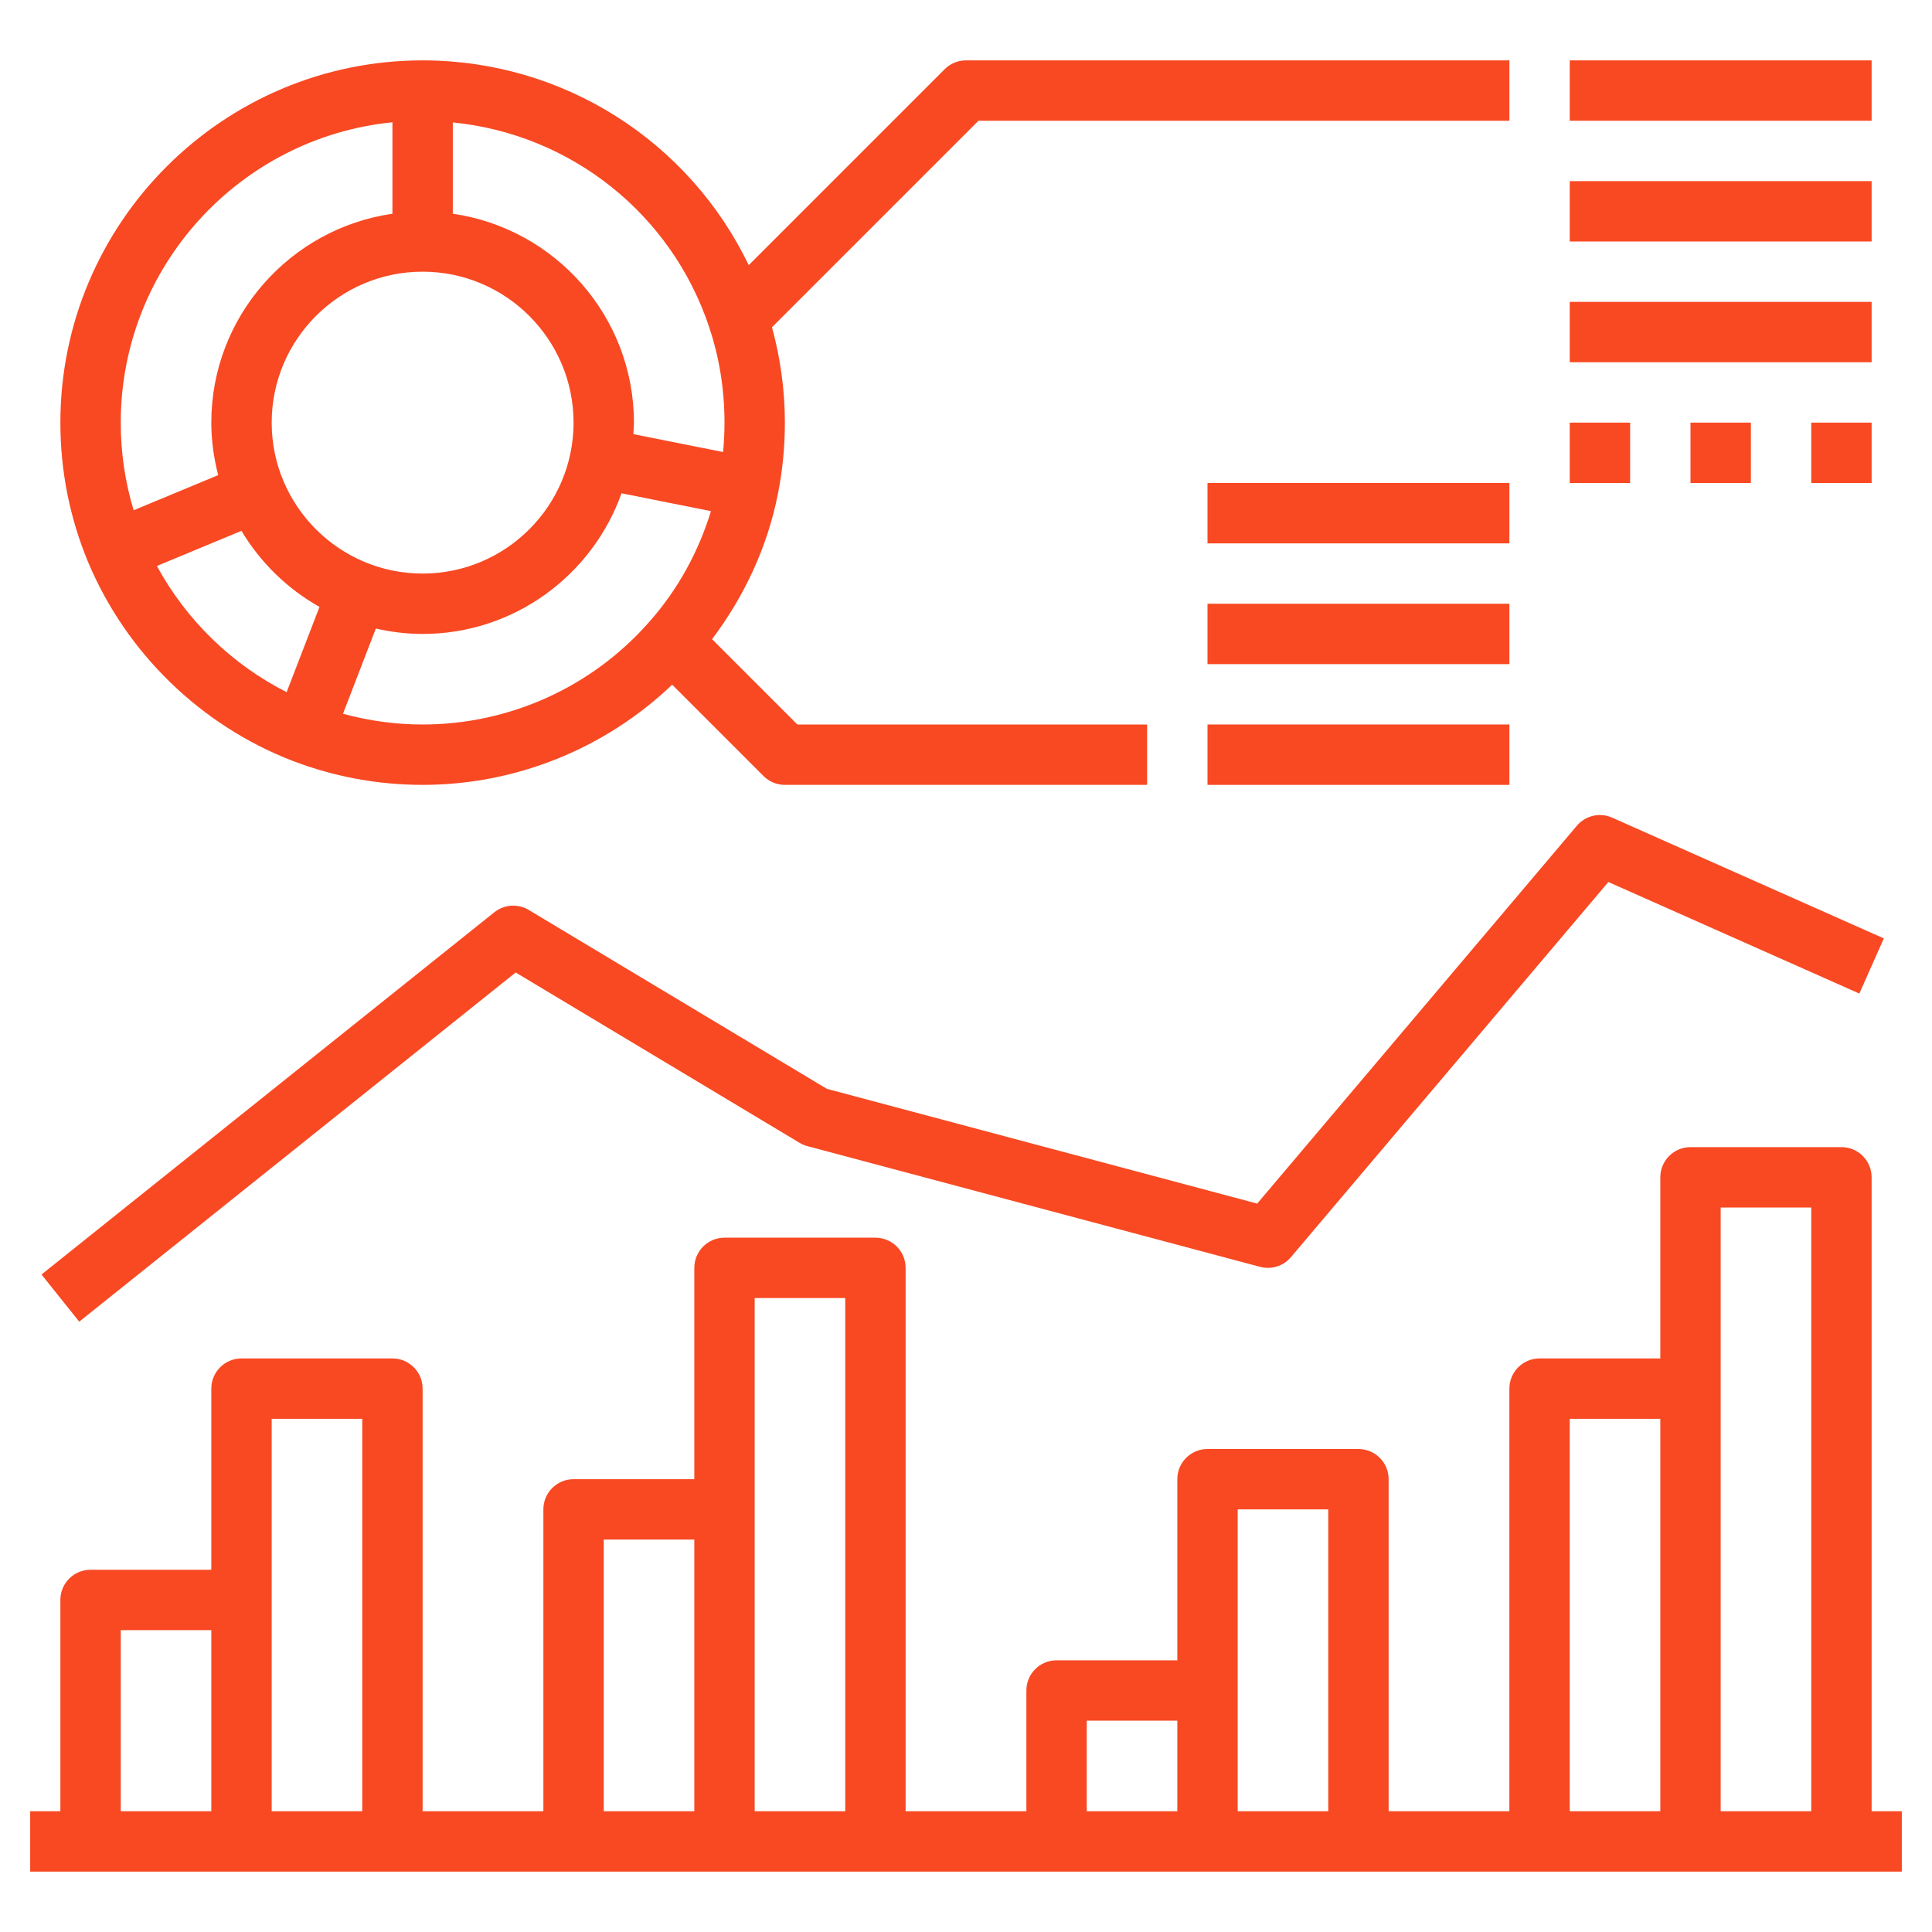
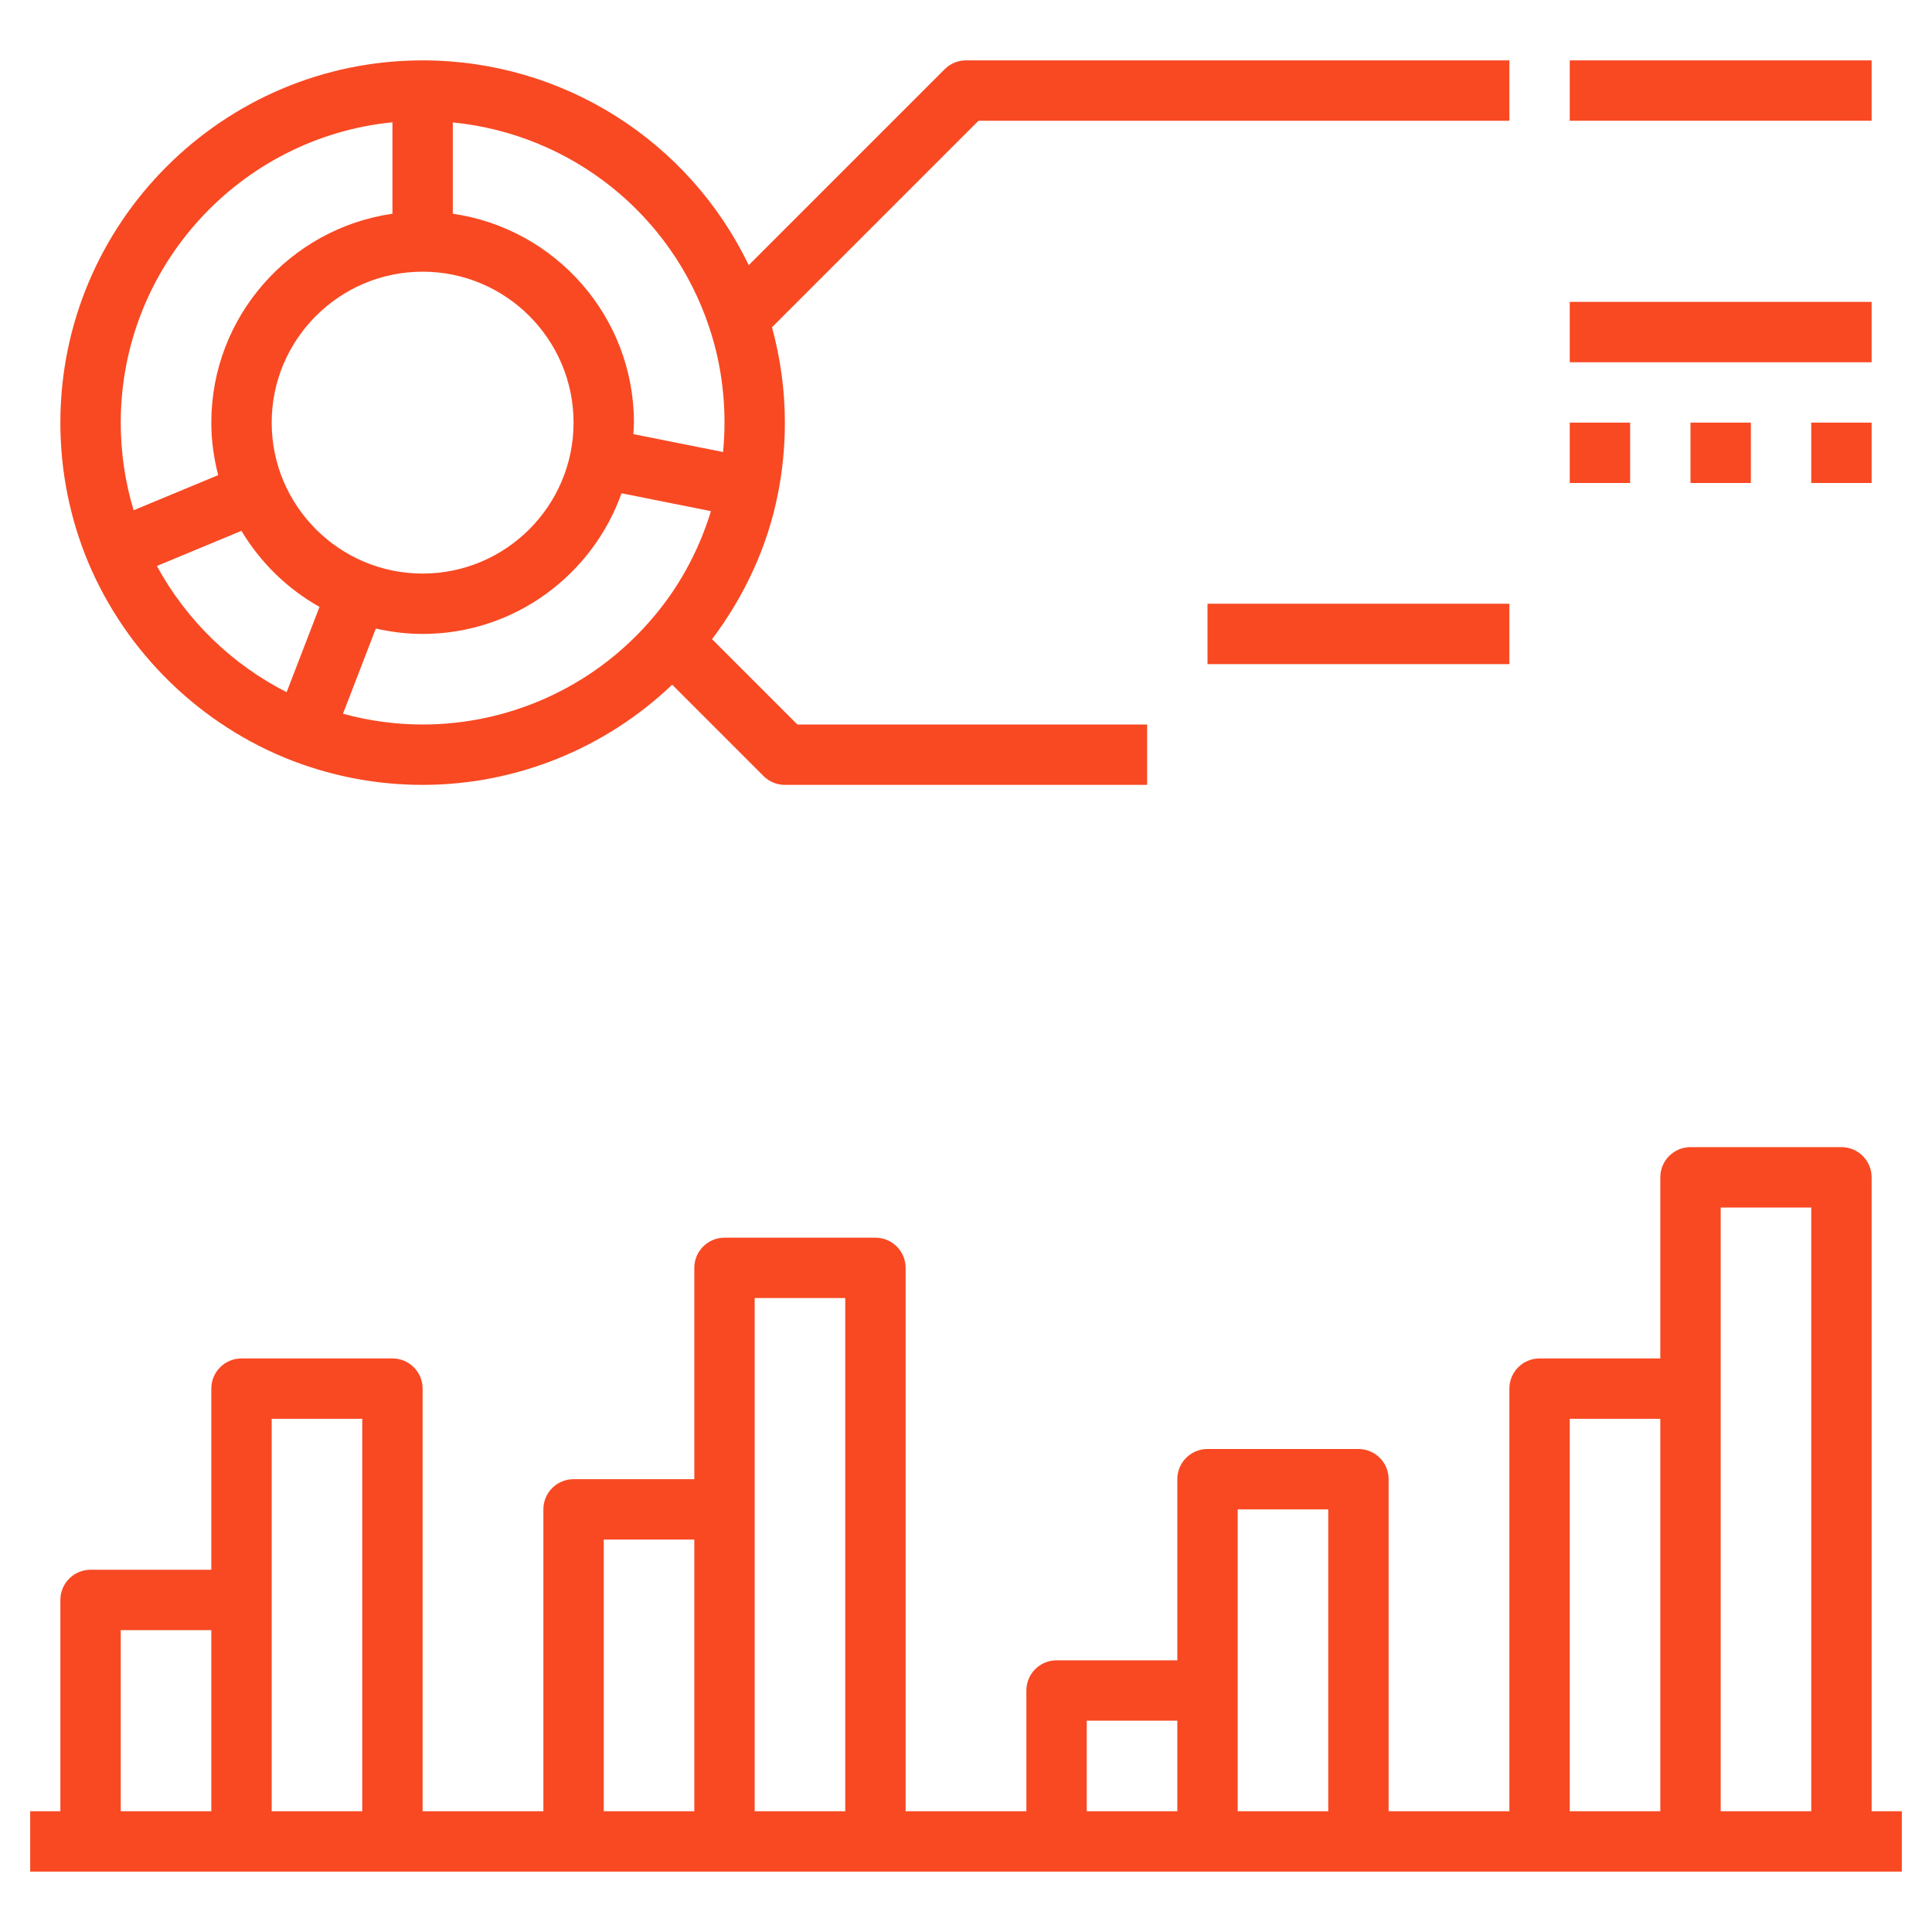
<svg xmlns="http://www.w3.org/2000/svg" id="Layer_1_1_" enable-background="new 0 0 64 64" height="300" viewBox="0 0 64 64" width="300" version="1.1">
  <g width="100%" height="100%" transform="matrix(1,0,0,1,0,0)">
    <path d="m62 60v-21c0-.552-.447-1-1-1h-5c-.553 0-1 .448-1 1v6h-4c-.553 0-1 .448-1 1v14h-4v-11c0-.552-.447-1-1-1h-5c-.553 0-1 .448-1 1v6h-4c-.553 0-1 .448-1 1v4h-4v-18c0-.552-.447-1-1-1h-5c-.553 0-1 .448-1 1v7h-4c-.553 0-1 .448-1 1v10h-4v-14c0-.552-.447-1-1-1h-5c-.553 0-1 .448-1 1v6h-4c-.553 0-1 .448-1 1v7h-1v2h62v-2zm-58-6h3v6h-3zm5 6v-7-6h3v13zm11-9h3v9h-3zm5 9v-10-7h3v17zm11-3h3v3h-3zm5 3v-4-6h3v10zm11-13h3v13h-3zm5 13v-14-6h3v20z" fill="#f84923" fill-opacity="1" data-original-color="#000000ff" stroke="none" stroke-opacity="1" />
-     <path d="m17.082 32.215 9.403 5.642c.08.048.167.085.257.109l15 4c.377.1.771-.025 1.021-.32l10.516-12.428 8.314 3.695.812-1.827-9-4c-.406-.182-.883-.072-1.17.268l-10.589 12.517-14.252-3.801-9.879-5.927c-.357-.214-.812-.185-1.14.077l-15 12 1.25 1.562z" fill="#f84923" fill-opacity="1" data-original-color="#000000ff" stroke="none" stroke-opacity="1" />
    <path d="m9.692 25.204c1.383.528 2.831.796 4.308.796 3.095 0 6.05-1.204 8.267-3.319l3.026 3.026c.187.188.441.293.707.293h12v-2h-11.586l-2.826-2.826c1.075-1.427 1.838-3.067 2.182-4.818.153-.763.23-1.556.23-2.356 0-1.084-.149-2.142-.427-3.159l6.841-6.841h17.586v-2h-18c-.266 0-.52.105-.707.293l-6.49 6.49c-1.981-4.11-6.143-6.783-10.803-6.783-6.617 0-12 5.383-12 12 0 1.598.309 3.15.917 4.616 1.262 3.012 3.73 5.413 6.775 6.588zm-4.495-6.455 2.801-1.164c.628 1.048 1.519 1.92 2.586 2.519l-1.089 2.825c-1.817-.922-3.325-2.389-4.298-4.18zm8.803-9.749c2.757 0 5 2.243 5 5s-2.243 5-5 5-5-2.243-5-5 2.243-5 5-5zm0 15c-.896 0-1.78-.122-2.638-.356l1.088-2.823c.5.114 1.017.179 1.55.179 3.037 0 5.622-1.949 6.589-4.659l2.962.591c-.412 1.347-1.097 2.602-2.043 3.668-1.896 2.161-4.633 3.4-7.508 3.4zm9.501-13.137v.002c.331.995.499 2.05.499 3.135 0 .327-.016.652-.047.974l-2.972-.593c.007-.127.019-.253.019-.381 0-3.519-2.614-6.432-6-6.92v-3.025c3.905.389 7.25 3.023 8.501 6.808zm-10.501-6.812v3.029c-3.386.488-6 3.401-6 6.92 0 .601.084 1.182.228 1.739l-2.801 1.164c-.283-.936-.427-1.909-.427-2.903 0-5.177 3.954-9.446 9-9.949z" fill="#f84923" fill-opacity="1" data-original-color="#000000ff" stroke="none" stroke-opacity="1" />
-     <path d="m40 24h10v2h-10z" fill="#f84923" fill-opacity="1" data-original-color="#000000ff" stroke="none" stroke-opacity="1" />
    <path d="m40 20h10v2h-10z" fill="#f84923" fill-opacity="1" data-original-color="#000000ff" stroke="none" stroke-opacity="1" />
-     <path d="m40 16h10v2h-10z" fill="#f84923" fill-opacity="1" data-original-color="#000000ff" stroke="none" stroke-opacity="1" />
    <path d="m52 2h10v2h-10z" fill="#f84923" fill-opacity="1" data-original-color="#000000ff" stroke="none" stroke-opacity="1" />
-     <path d="m52 6h10v2h-10z" fill="#f84923" fill-opacity="1" data-original-color="#000000ff" stroke="none" stroke-opacity="1" />
    <path d="m52 10h10v2h-10z" fill="#f84923" fill-opacity="1" data-original-color="#000000ff" stroke="none" stroke-opacity="1" />
    <path d="m52 14h2v2h-2z" fill="#f84923" fill-opacity="1" data-original-color="#000000ff" stroke="none" stroke-opacity="1" />
    <path d="m56 14h2v2h-2z" fill="#f84923" fill-opacity="1" data-original-color="#000000ff" stroke="none" stroke-opacity="1" />
    <path d="m60 14h2v2h-2z" fill="#f84923" fill-opacity="1" data-original-color="#000000ff" stroke="none" stroke-opacity="1" />
  </g>
</svg>